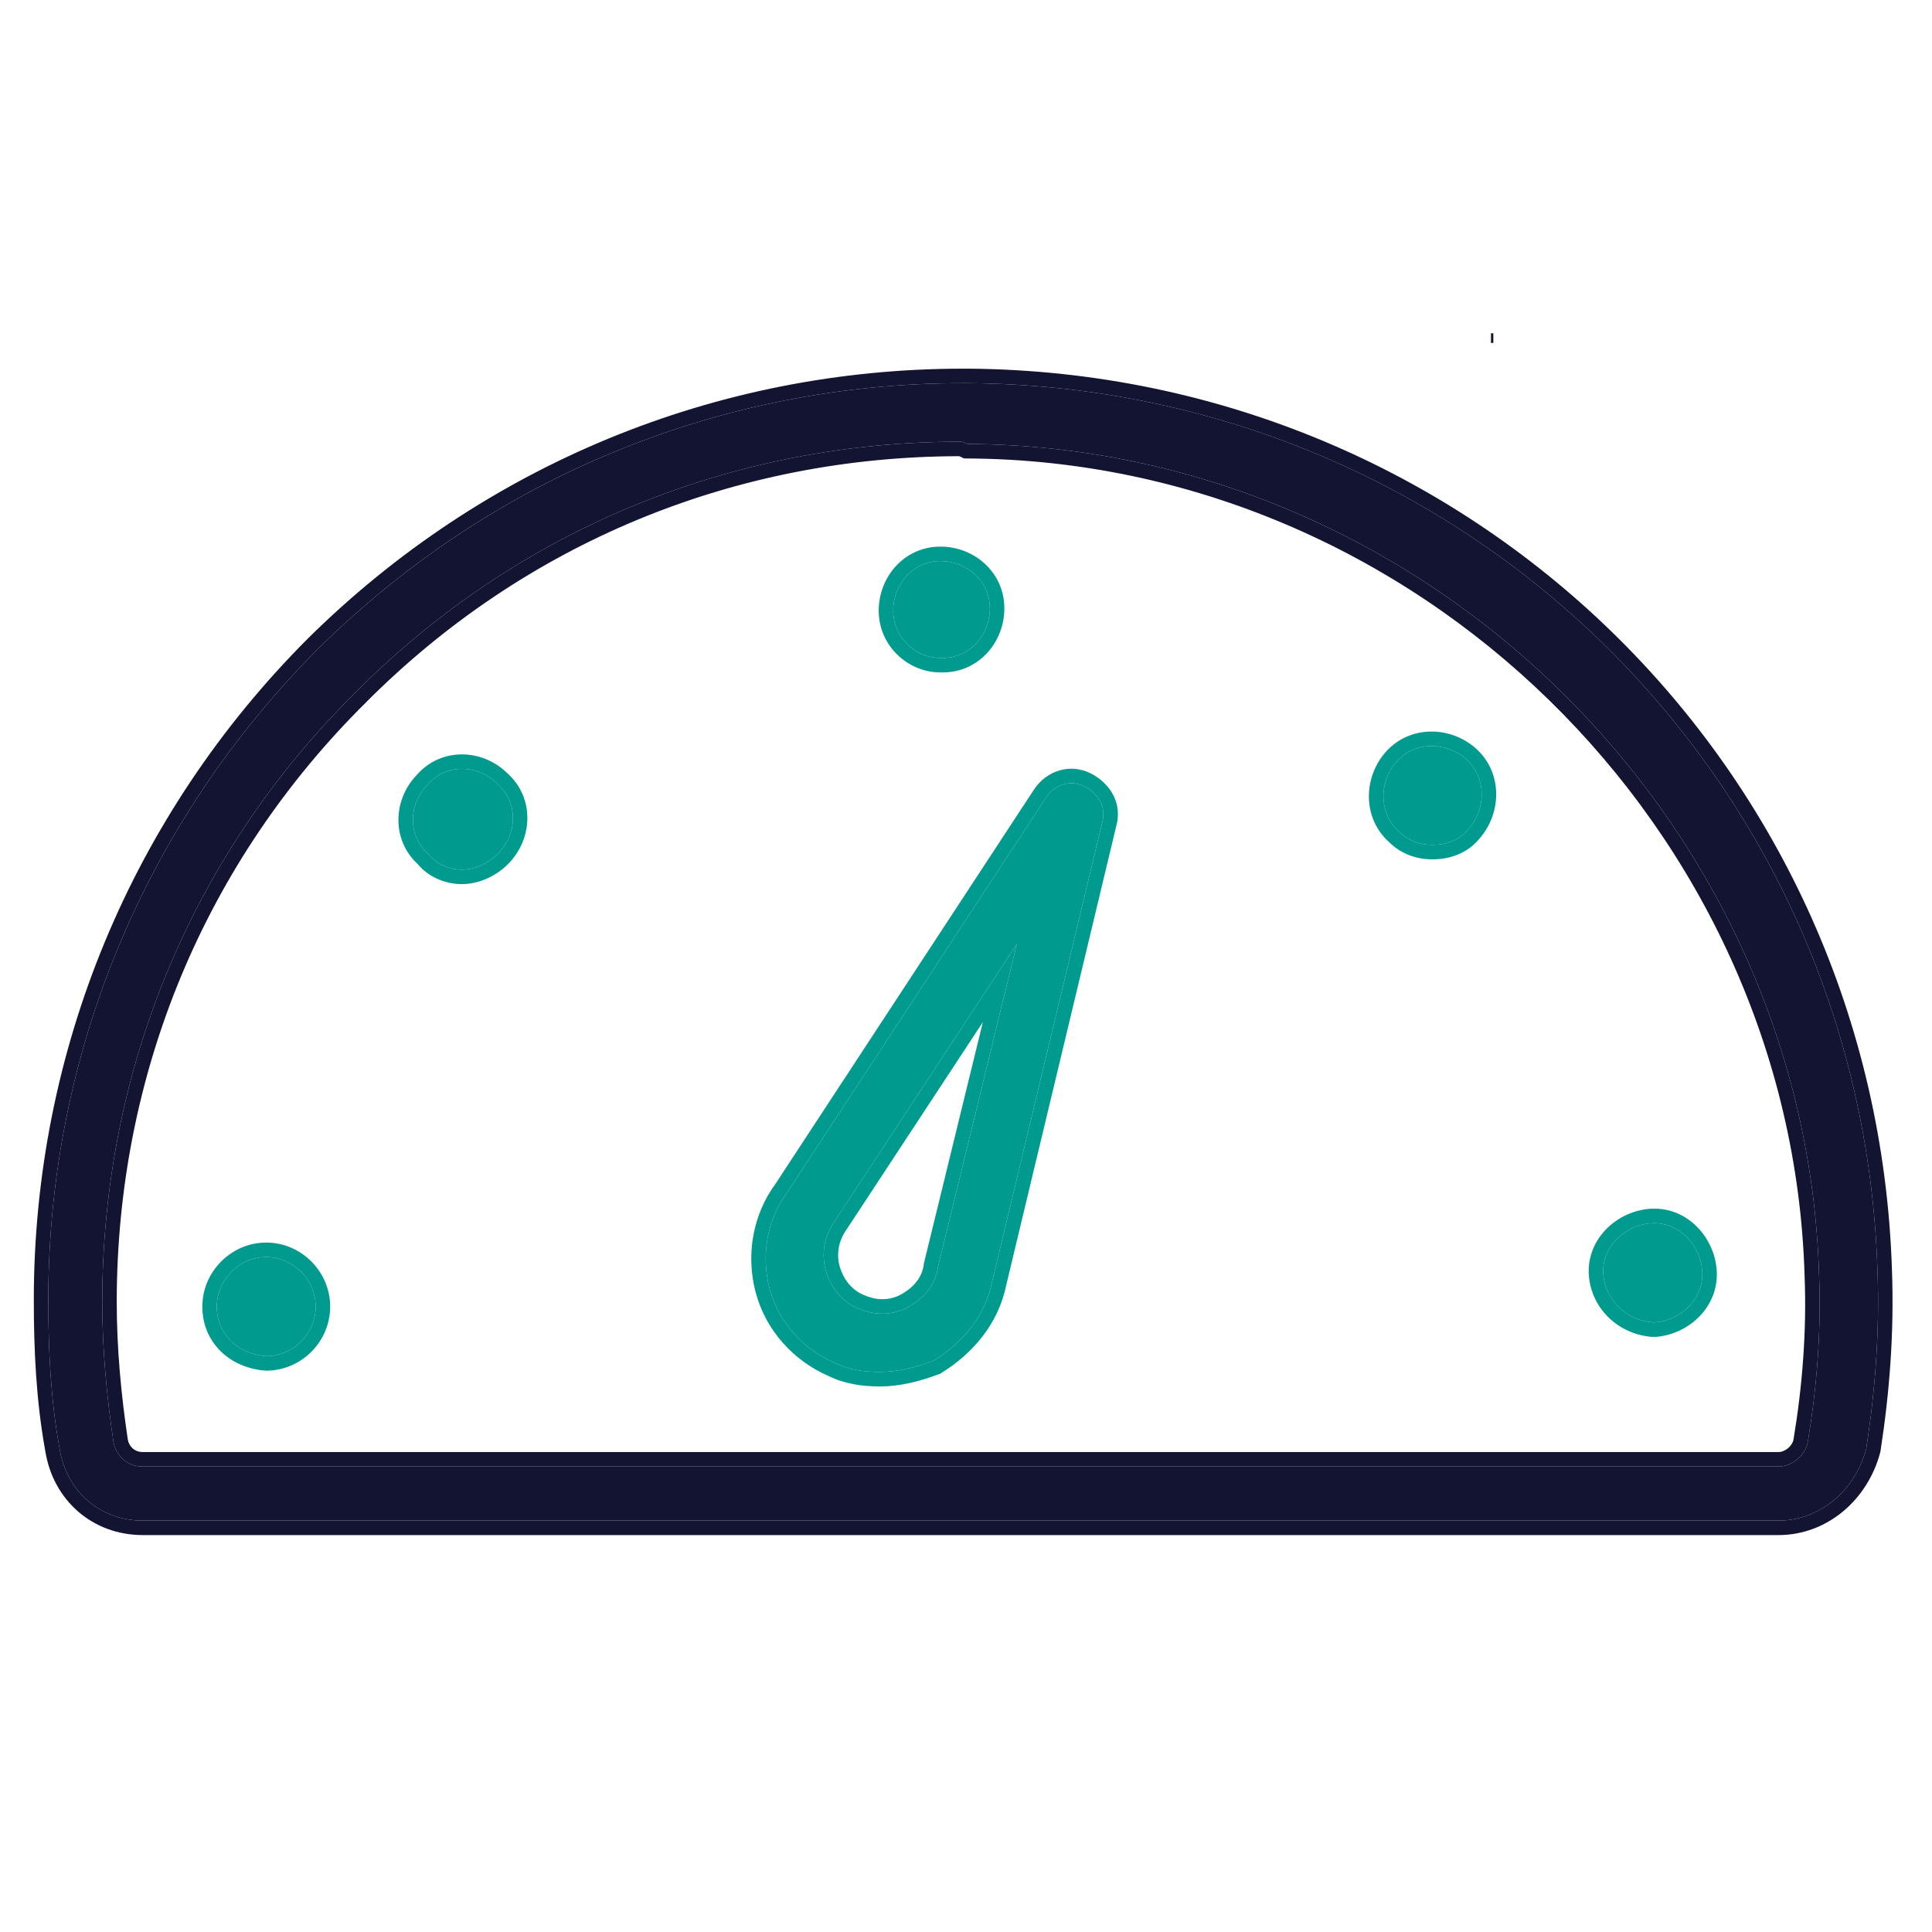
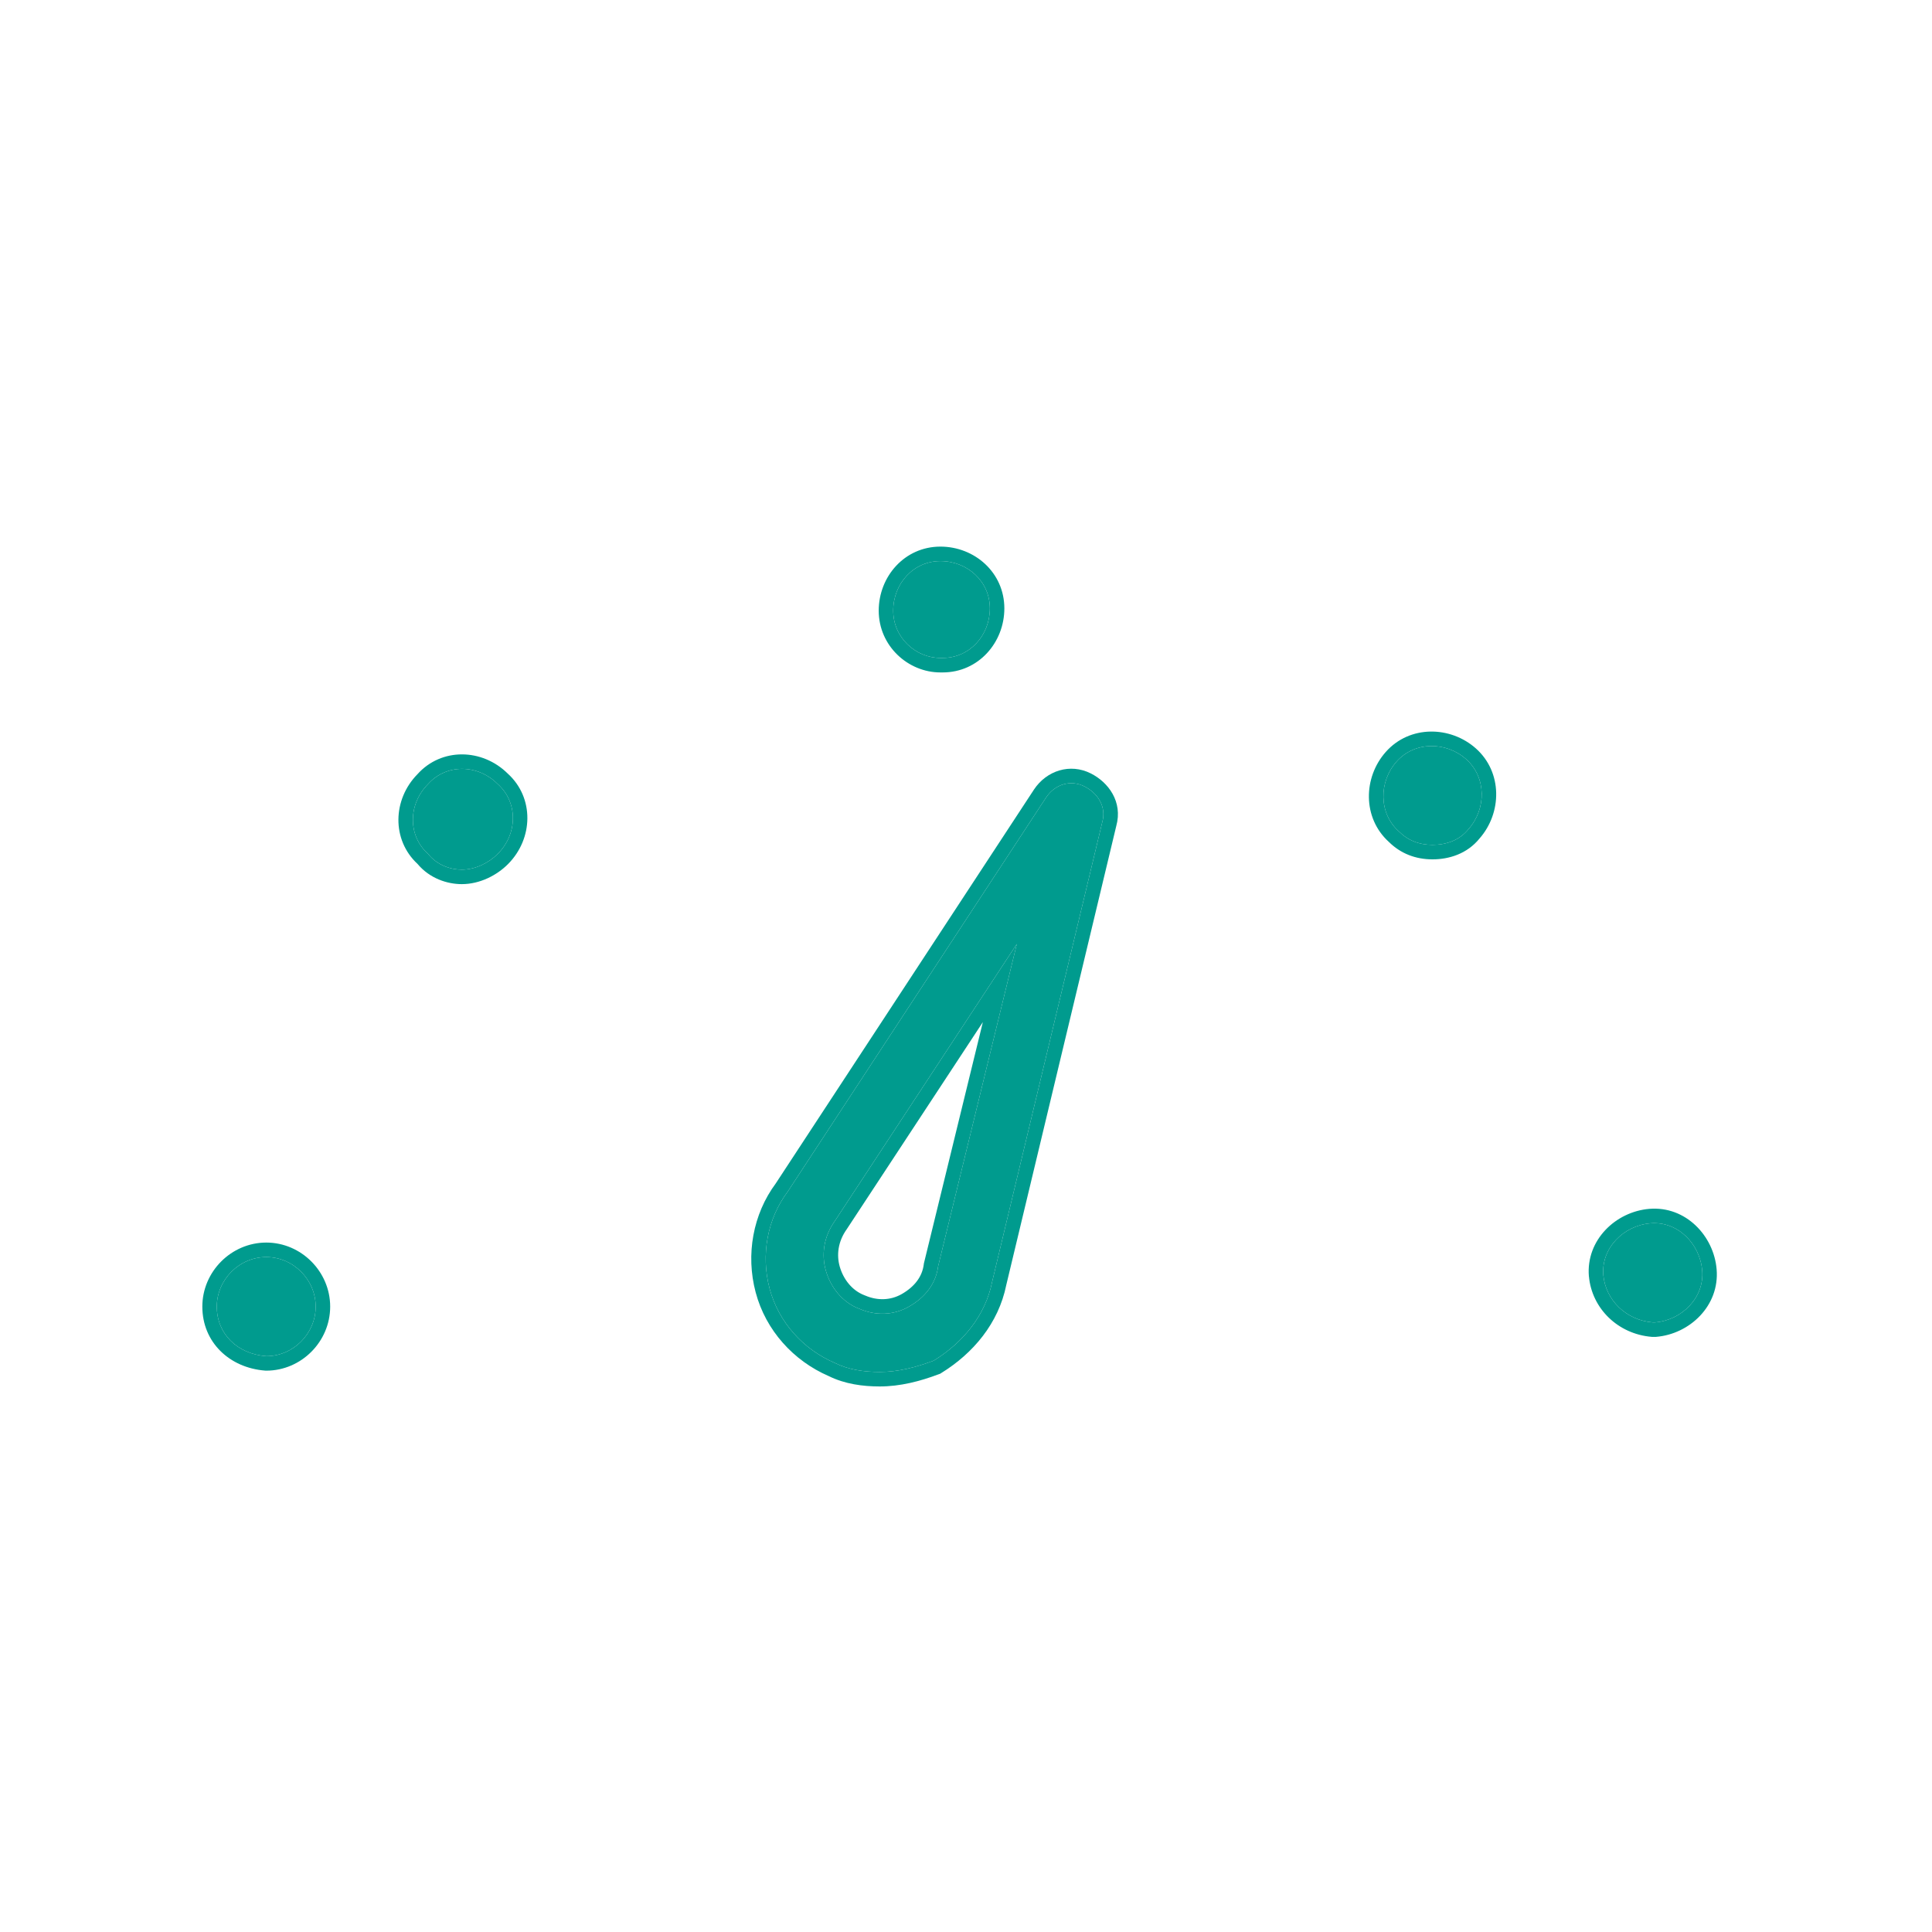
<svg xmlns="http://www.w3.org/2000/svg" width="40" height="40" viewBox="0 0 40 40" fill="none">
-   <path d="M36.824 31.482H2.954C2.07 31.482 1.372 30.876 1.233 29.99C1.047 28.964 1 27.938 1 26.912C1 21.829 3.001 17.026 6.583 13.435C10.165 9.891 14.911 7.933 19.936 7.933C19.982 7.933 20.029 7.933 20.075 7.933C30.264 8.026 38.546 16.047 38.871 26.306C38.918 27.565 38.825 28.778 38.639 29.99C38.406 30.876 37.662 31.482 36.824 31.482ZM19.889 9.145C15.144 9.145 10.724 10.964 7.374 14.321C3.978 17.679 2.117 22.156 2.117 26.959C2.117 27.938 2.21 28.918 2.349 29.85C2.396 30.13 2.628 30.363 2.954 30.363H36.824C37.103 30.363 37.383 30.13 37.429 29.85C37.615 28.731 37.708 27.565 37.662 26.399C37.383 16.98 29.473 9.238 20.029 9.192C19.936 9.145 19.889 9.145 19.889 9.145Z" fill="#131431" />
-   <path fill-rule="evenodd" clip-rule="evenodd" d="M6.371 13.223L6.372 13.222C10.01 9.623 14.832 7.633 19.936 7.633H20.078C30.427 7.727 38.84 15.875 39.171 26.296C39.218 27.577 39.124 28.808 38.935 30.036L38.933 30.051L38.929 30.066C38.666 31.069 37.813 31.782 36.824 31.782H2.954C1.92 31.782 1.1 31.067 0.937 30.04C0.747 28.99 0.7 27.945 0.7 26.912C0.7 21.749 2.732 16.87 6.371 13.223ZM1.233 29.99C1.372 30.876 2.07 31.482 2.954 31.482H36.824C37.662 31.482 38.406 30.876 38.639 29.99C38.825 28.778 38.918 27.565 38.871 26.306C38.546 16.047 30.264 8.026 20.075 7.933H19.936C14.911 7.933 10.165 9.891 6.583 13.435C3.001 17.026 1 21.829 1 26.912C1 27.938 1.047 28.964 1.233 29.99ZM19.889 9.145C15.144 9.145 10.724 10.964 7.374 14.321C3.978 17.679 2.117 22.156 2.117 26.959C2.117 27.938 2.21 28.918 2.349 29.85C2.396 30.13 2.628 30.363 2.954 30.363H36.824C37.103 30.363 37.383 30.13 37.429 29.85C37.615 28.731 37.708 27.565 37.662 26.399C37.383 16.98 29.473 9.238 20.029 9.192C19.936 9.145 19.889 9.145 19.889 9.145ZM2.646 29.803C2.508 28.882 2.417 27.919 2.417 26.959C2.417 22.235 4.246 17.835 7.585 14.535L7.586 14.533C10.873 11.239 15.205 9.452 19.861 9.445C19.868 9.448 19.879 9.452 19.894 9.46L19.957 9.491L20.027 9.492C29.31 9.538 37.087 17.15 37.362 26.408L37.362 26.411C37.408 27.554 37.316 28.699 37.133 29.801C37.111 29.935 36.958 30.063 36.824 30.063H2.954C2.789 30.063 2.671 29.95 2.646 29.803Z" fill="#131431" />
-   <path fill-rule="evenodd" clip-rule="evenodd" d="M30.918 7.1H30.869V6.9H30.918V7.1Z" fill="#131431" />
  <path d="M18.214 28.405C17.889 28.405 17.563 28.358 17.284 28.218C16.632 27.938 16.121 27.379 15.934 26.679C15.748 25.98 15.888 25.233 16.307 24.674L21.657 16.513C21.843 16.233 22.169 16.14 22.448 16.28C22.727 16.42 22.913 16.7 22.82 17.026L20.541 26.539C20.401 27.239 19.936 27.798 19.331 28.171C18.959 28.311 18.586 28.405 18.214 28.405ZM21.052 19.544L17.284 25.28C17.051 25.607 17.005 25.98 17.098 26.306C17.191 26.633 17.423 26.959 17.796 27.099C18.121 27.239 18.493 27.239 18.819 27.052C19.145 26.866 19.377 26.586 19.424 26.213L21.052 19.544Z" fill="#009B8E" />
  <path fill-rule="evenodd" clip-rule="evenodd" d="M21.657 16.513C21.843 16.233 22.169 16.14 22.448 16.28C22.727 16.42 22.913 16.7 22.82 17.026L20.541 26.539C20.401 27.239 19.936 27.798 19.331 28.171C18.959 28.311 18.586 28.405 18.214 28.405C17.889 28.405 17.563 28.358 17.284 28.218C16.632 27.938 16.121 27.379 15.934 26.679C15.748 25.98 15.888 25.233 16.307 24.674L21.657 16.513ZM16.061 24.502L21.406 16.349L21.407 16.347C21.67 15.952 22.156 15.798 22.582 16.012C22.948 16.195 23.25 16.6 23.111 17.102L20.834 26.604C20.673 27.4 20.145 28.022 19.488 28.427L19.464 28.442L19.436 28.452C19.046 28.599 18.636 28.705 18.214 28.705C17.867 28.705 17.492 28.656 17.157 28.49C16.43 28.175 15.855 27.547 15.645 26.756C15.437 25.974 15.59 25.137 16.061 24.502ZM17.528 25.454C17.35 25.704 17.317 25.983 17.386 26.224C17.46 26.482 17.638 26.719 17.901 26.818L17.914 26.823C18.163 26.93 18.435 26.926 18.67 26.792C18.936 26.639 19.094 26.432 19.126 26.176L19.128 26.159L20.349 21.162L17.528 25.454ZM17.284 25.28C17.051 25.607 17.005 25.98 17.098 26.306C17.191 26.633 17.423 26.959 17.796 27.099C18.121 27.239 18.493 27.239 18.819 27.052C19.145 26.866 19.377 26.586 19.424 26.213L21.052 19.544L17.284 25.28Z" fill="#009B8E" />
  <path d="M4.489 27.052C4.489 26.493 4.955 26.026 5.513 26.026C6.071 26.026 6.536 26.493 6.536 27.052C6.536 27.612 6.071 28.078 5.513 28.078C4.908 28.032 4.489 27.612 4.489 27.052ZM33.195 26.399C33.149 25.84 33.614 25.373 34.172 25.327C34.731 25.28 35.196 25.747 35.242 26.306C35.289 26.866 34.824 27.332 34.265 27.379H34.219C33.66 27.332 33.242 26.912 33.195 26.399ZM8.863 17.679C8.444 17.306 8.444 16.653 8.863 16.233C9.235 15.814 9.886 15.814 10.305 16.233C10.724 16.606 10.724 17.259 10.305 17.679C10.119 17.866 9.84 18.005 9.561 18.005C9.328 18.005 9.049 17.912 8.863 17.679ZM28.962 17.213C28.543 16.84 28.543 16.187 28.915 15.767C29.287 15.347 29.939 15.347 30.357 15.72C30.776 16.093 30.776 16.746 30.404 17.166C30.218 17.399 29.939 17.492 29.659 17.492C29.38 17.492 29.148 17.399 28.962 17.213ZM18.493 12.643C18.493 12.083 18.912 11.617 19.47 11.617C20.029 11.617 20.494 12.036 20.494 12.596C20.494 13.155 20.075 13.622 19.517 13.622C19.517 13.622 19.517 13.622 19.47 13.622C18.959 13.622 18.493 13.202 18.493 12.643Z" fill="#009B8E" />
  <path fill-rule="evenodd" clip-rule="evenodd" d="M5.501 28.378L5.49 28.377C4.749 28.32 4.189 27.788 4.189 27.052C4.189 26.328 4.788 25.726 5.513 25.726C6.238 25.726 6.836 26.328 6.836 27.052C6.836 27.777 6.238 28.378 5.513 28.378H5.501ZM32.897 26.426L32.896 26.424C32.834 25.672 33.453 25.086 34.147 25.028C34.9 24.965 35.484 25.587 35.541 26.281C35.604 27.034 34.984 27.62 34.29 27.678L34.278 27.679H34.206L34.194 27.678C33.496 27.619 32.957 27.09 32.897 26.426ZM33.195 26.399C33.149 25.84 33.614 25.373 34.172 25.327C34.731 25.28 35.196 25.747 35.242 26.306C35.289 26.866 34.824 27.332 34.265 27.379H34.219C33.66 27.332 33.242 26.912 33.195 26.399ZM8.863 16.233C9.235 15.814 9.886 15.814 10.305 16.233C10.724 16.606 10.724 17.259 10.305 17.679C10.119 17.866 9.84 18.005 9.561 18.005C9.328 18.005 9.049 17.912 8.863 17.679C8.444 17.306 8.444 16.653 8.863 16.233ZM8.644 17.886C8.898 18.19 9.263 18.305 9.561 18.305C9.934 18.305 10.286 18.123 10.517 17.891C11.043 17.363 11.064 16.515 10.511 16.015C9.984 15.494 9.141 15.475 8.644 16.028C8.128 16.552 8.106 17.387 8.644 17.886ZM28.755 17.431C28.205 16.933 28.224 16.094 28.691 15.568C29.186 15.009 30.03 15.027 30.557 15.496C31.112 15.991 31.096 16.831 30.633 17.359C30.375 17.678 30 17.792 29.659 17.792C29.309 17.792 29 17.673 28.755 17.431ZM28.962 17.213C28.543 16.84 28.543 16.187 28.915 15.767C29.287 15.347 29.939 15.347 30.357 15.72C30.776 16.093 30.776 16.746 30.404 17.166C30.218 17.399 29.939 17.492 29.659 17.492C29.38 17.492 29.148 17.399 28.962 17.213ZM18.193 12.643C18.193 11.937 18.728 11.317 19.47 11.317C20.177 11.317 20.794 11.853 20.794 12.596C20.794 13.302 20.259 13.922 19.517 13.922H19.47C18.802 13.922 18.193 13.376 18.193 12.643ZM5.513 26.026C4.955 26.026 4.489 26.493 4.489 27.052C4.489 27.612 4.908 28.032 5.513 28.078C6.071 28.078 6.536 27.612 6.536 27.052C6.536 26.493 6.071 26.026 5.513 26.026ZM19.47 11.617C18.912 11.617 18.493 12.083 18.493 12.643C18.493 13.202 18.959 13.622 19.47 13.622H19.517C20.075 13.622 20.494 13.155 20.494 12.596C20.494 12.036 20.029 11.617 19.47 11.617Z" fill="#009B8E" />
</svg>